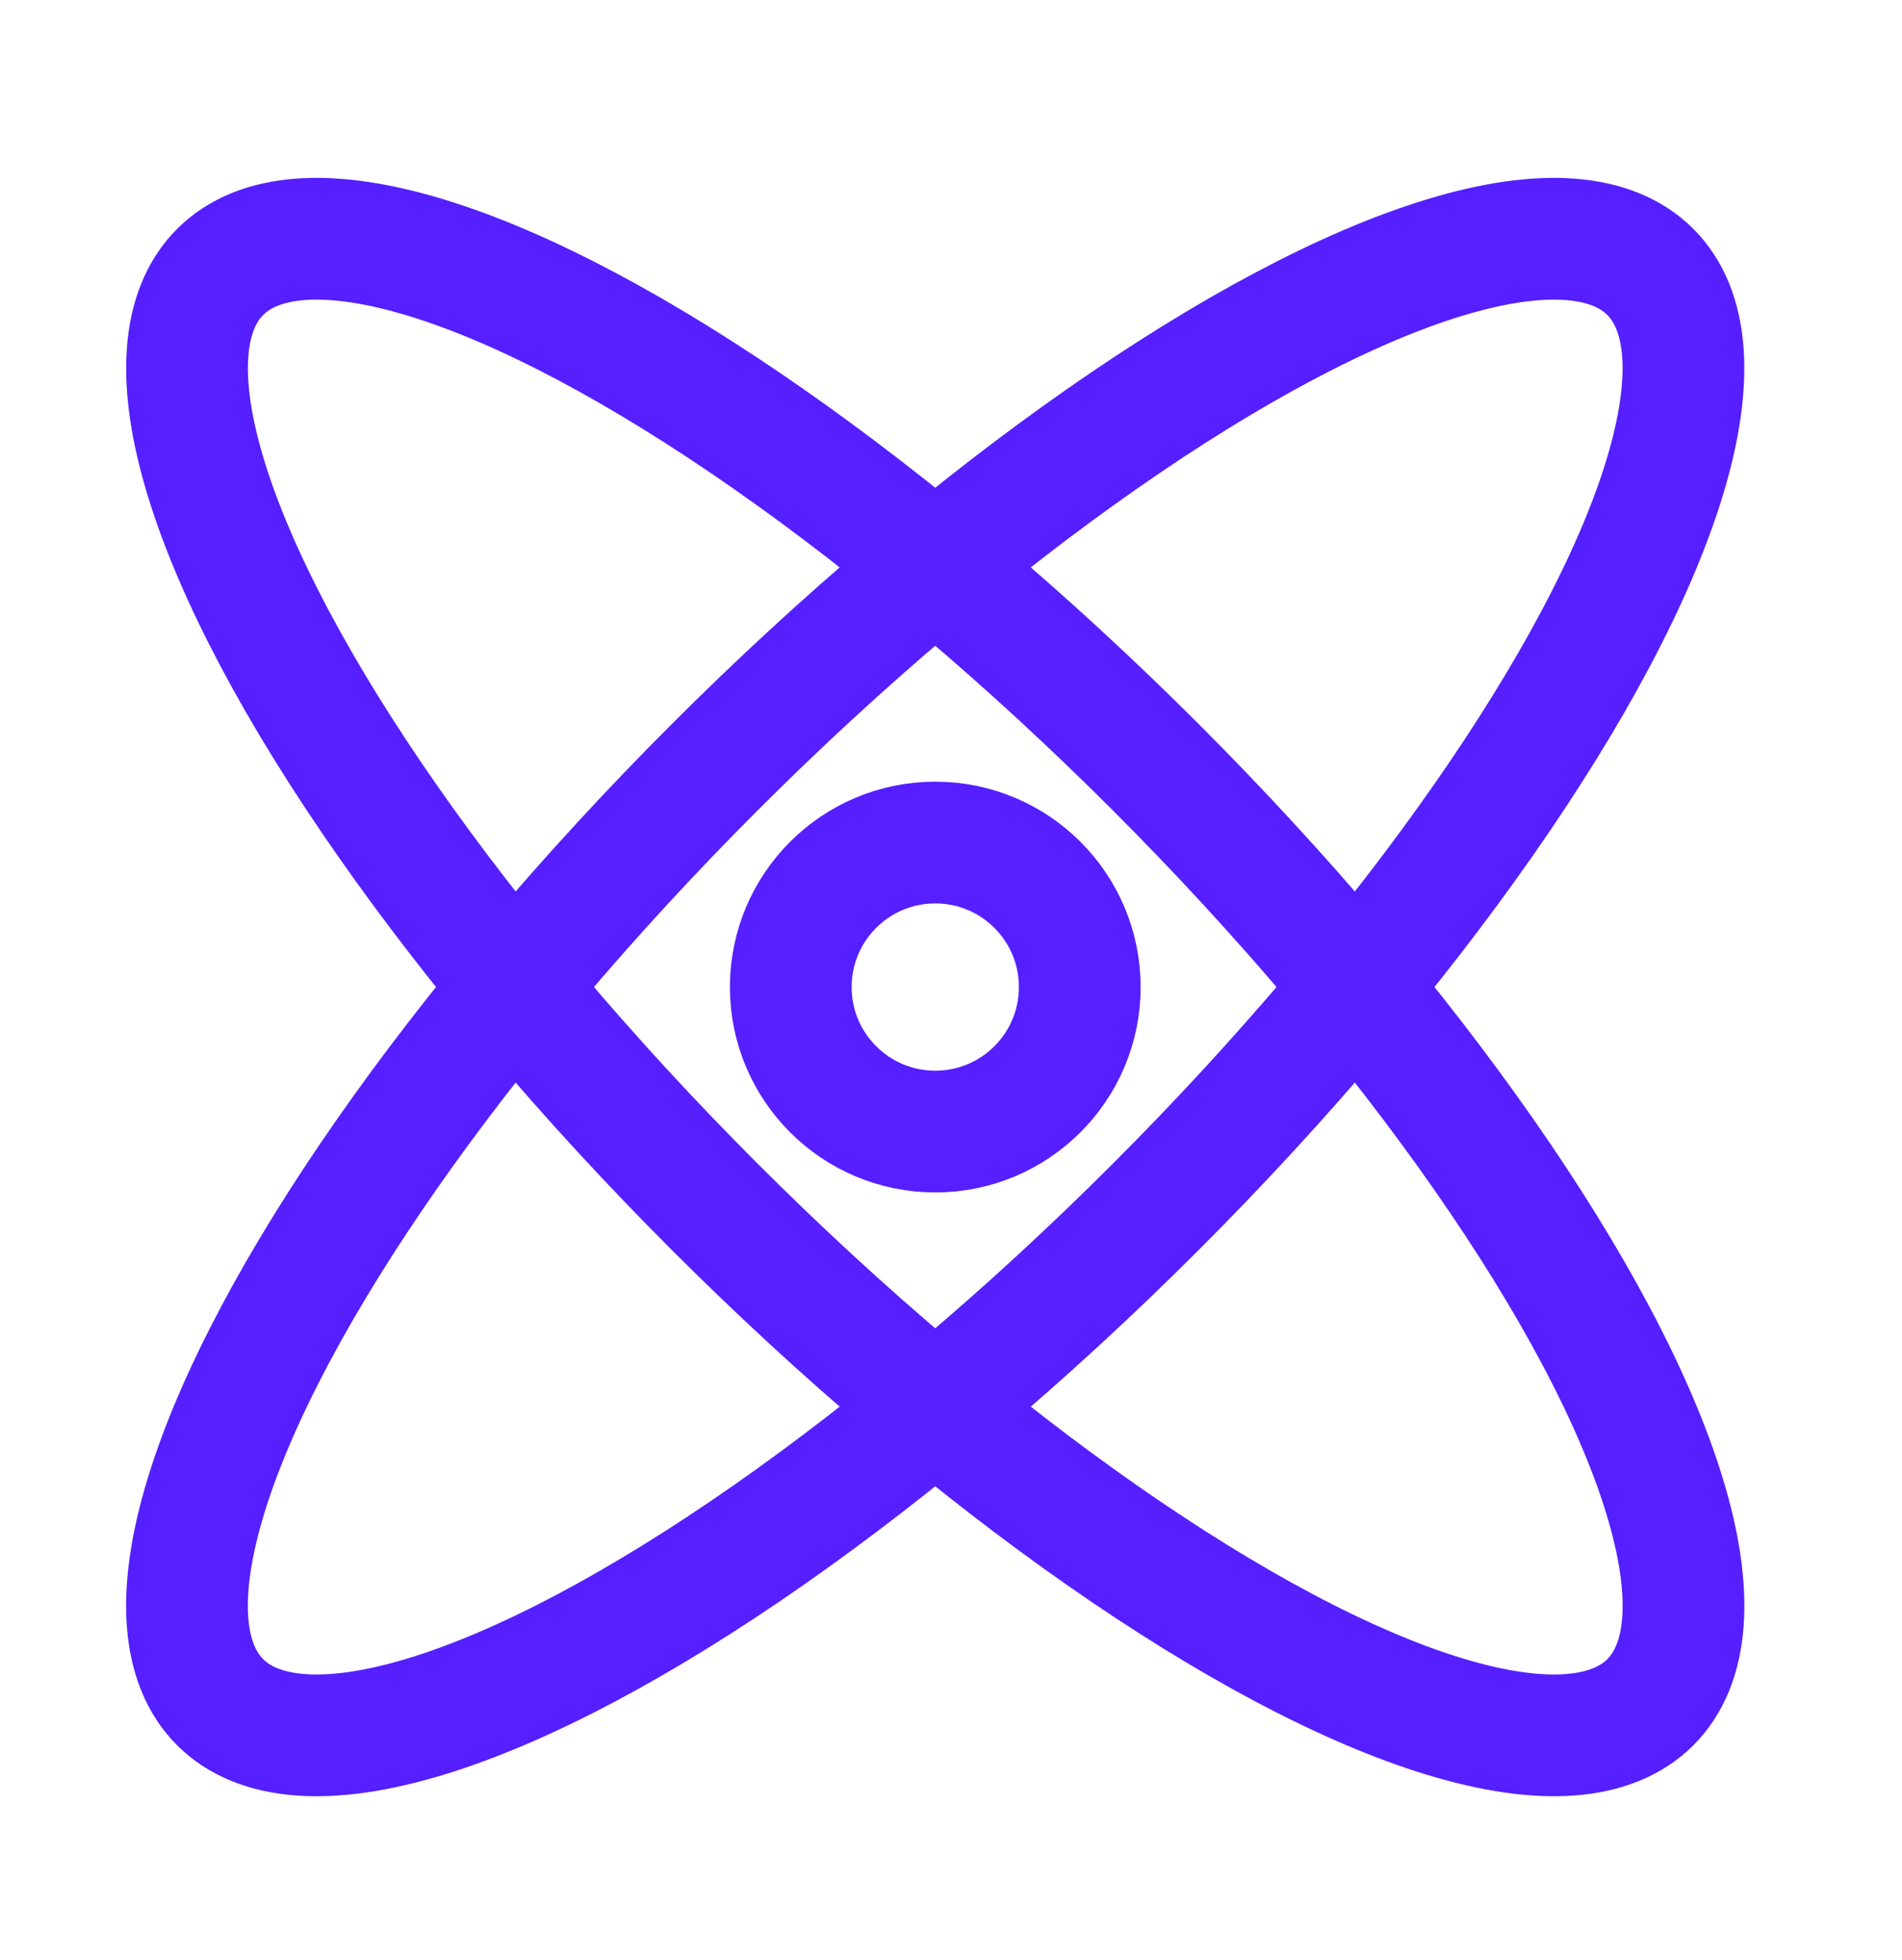
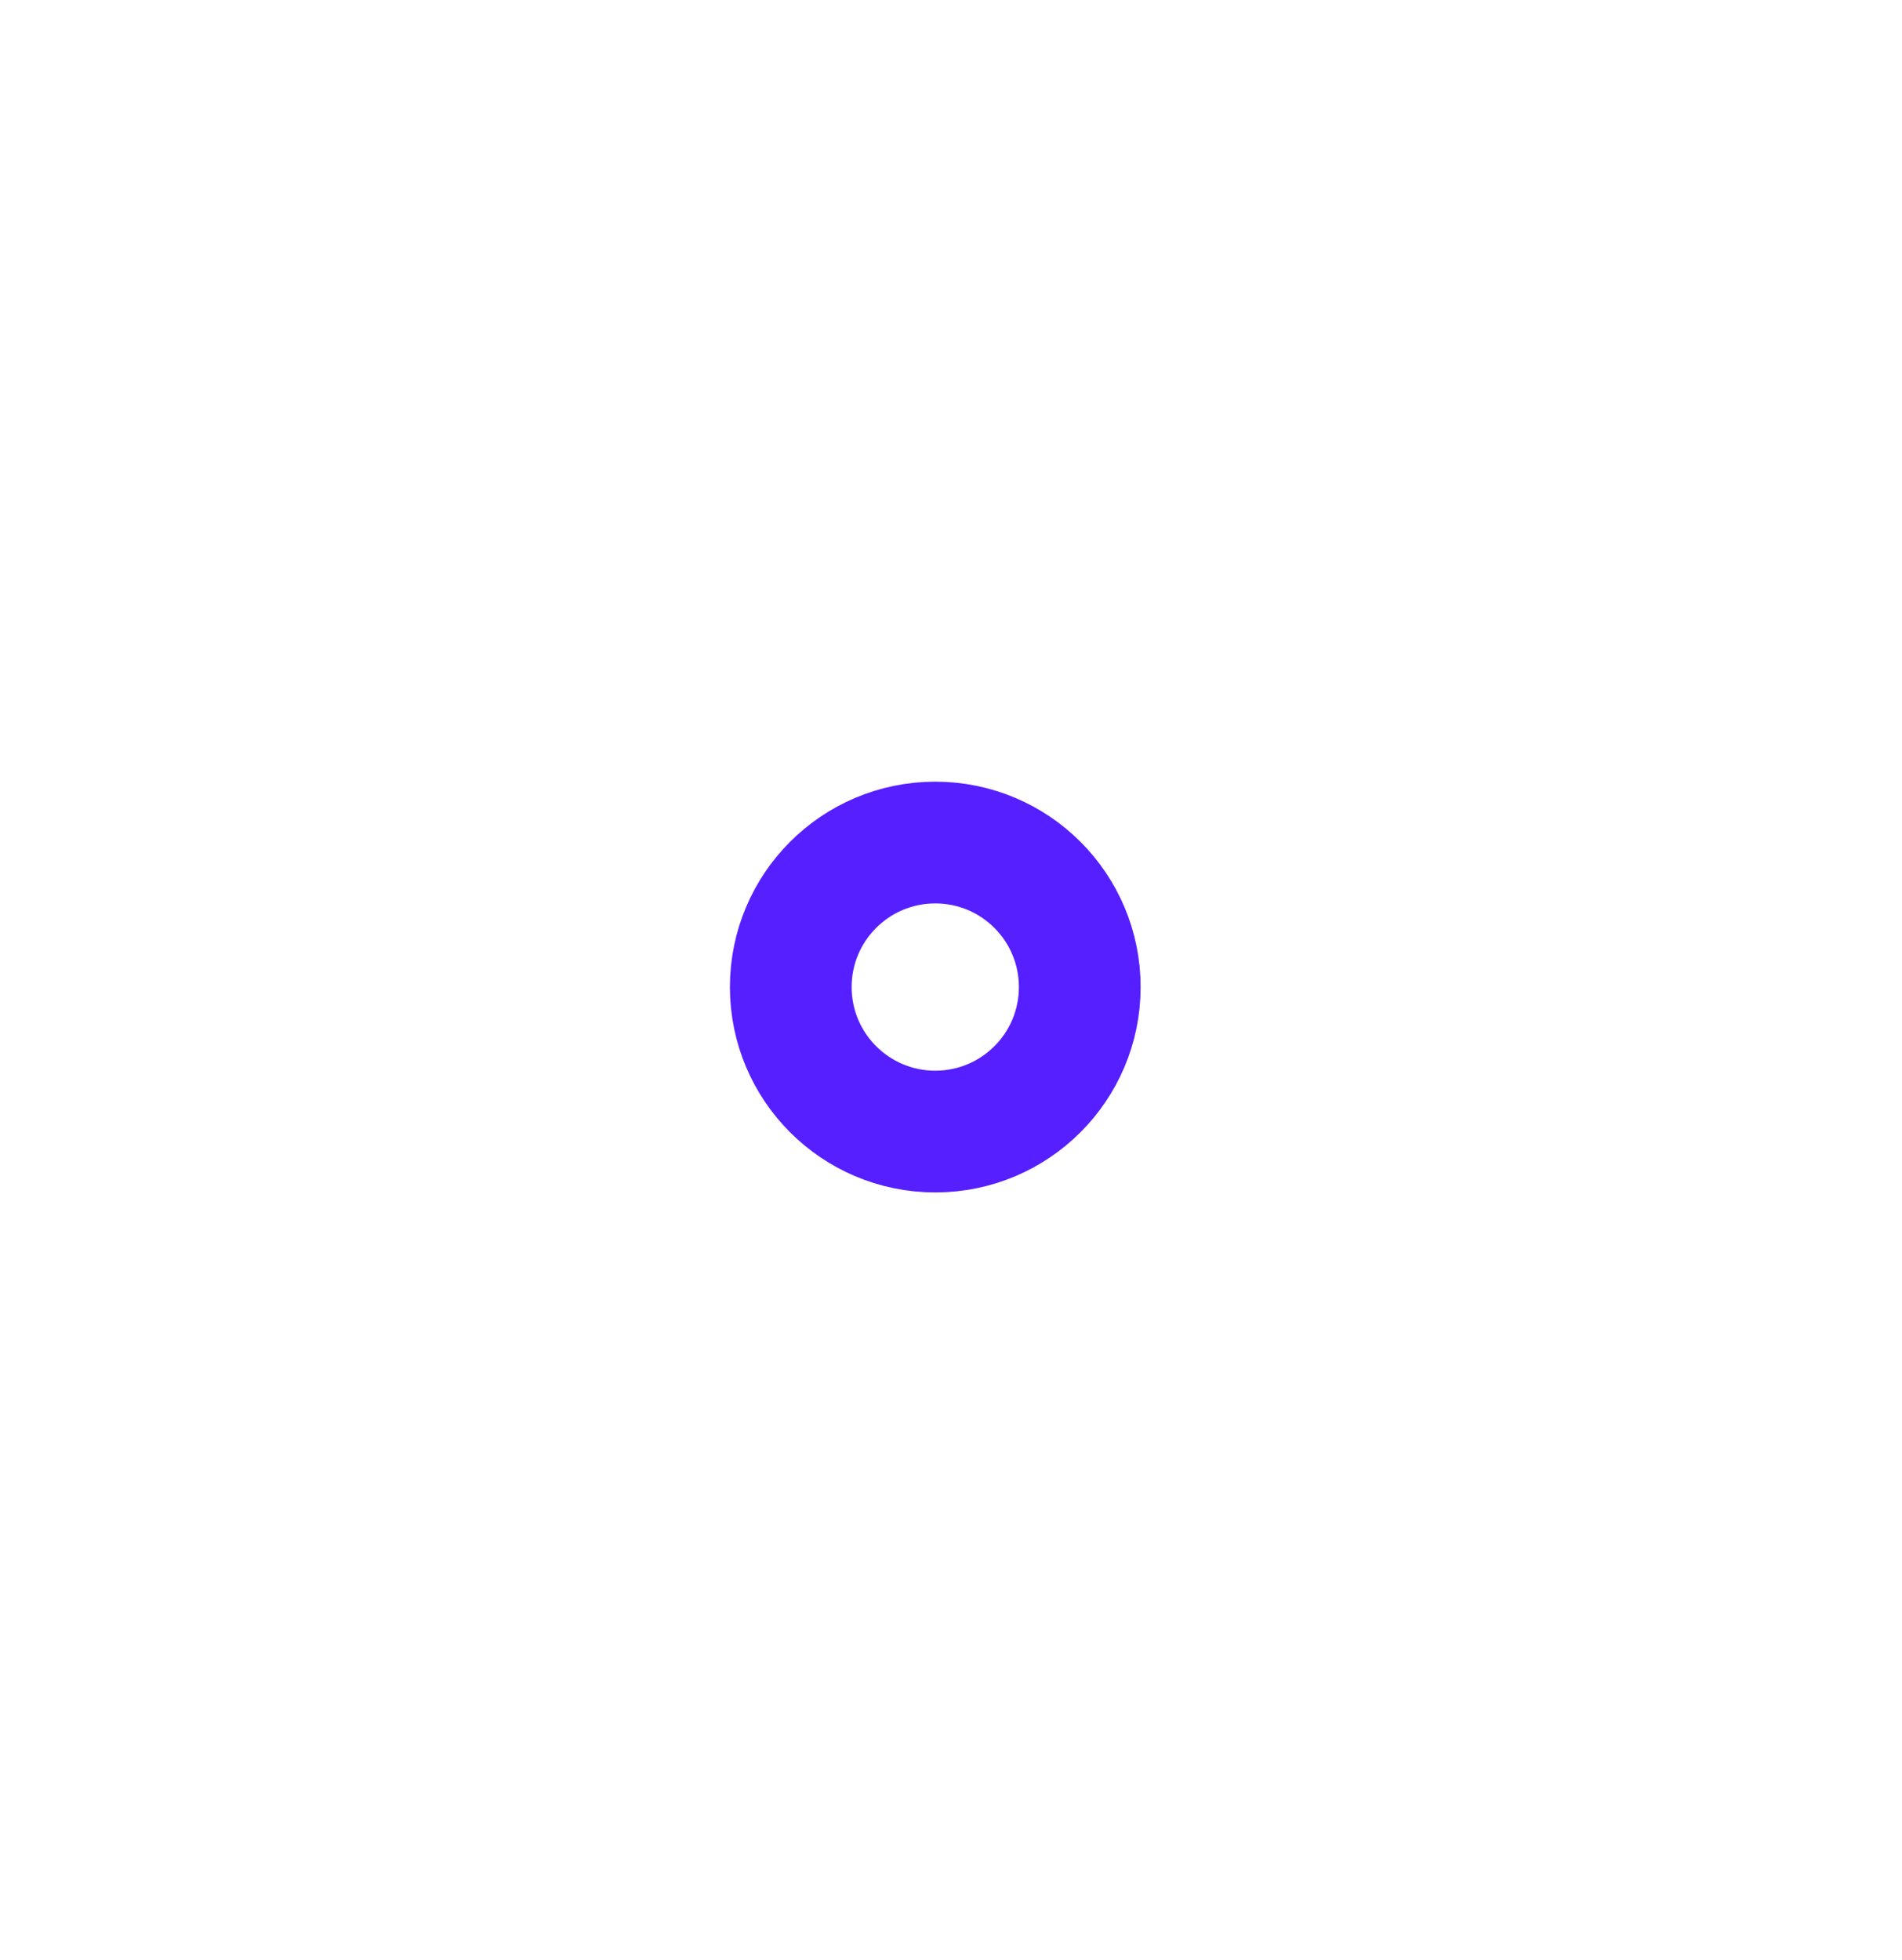
<svg xmlns="http://www.w3.org/2000/svg" width="33" height="34" viewBox="0 0 33 34" fill="none">
-   <ellipse cx="16.227" cy="17.124" rx="5.402" ry="17.546" transform="rotate(-45 16.227 17.124)" stroke="#551FFF" stroke-width="2.112" />
-   <ellipse cx="16.226" cy="17.124" rx="5.402" ry="17.546" transform="rotate(45 16.226 17.124)" stroke="#551FFF" stroke-width="2.112" />
  <circle cx="16.227" cy="17.124" r="2.507" stroke="#551FFF" stroke-width="2.112" />
</svg>